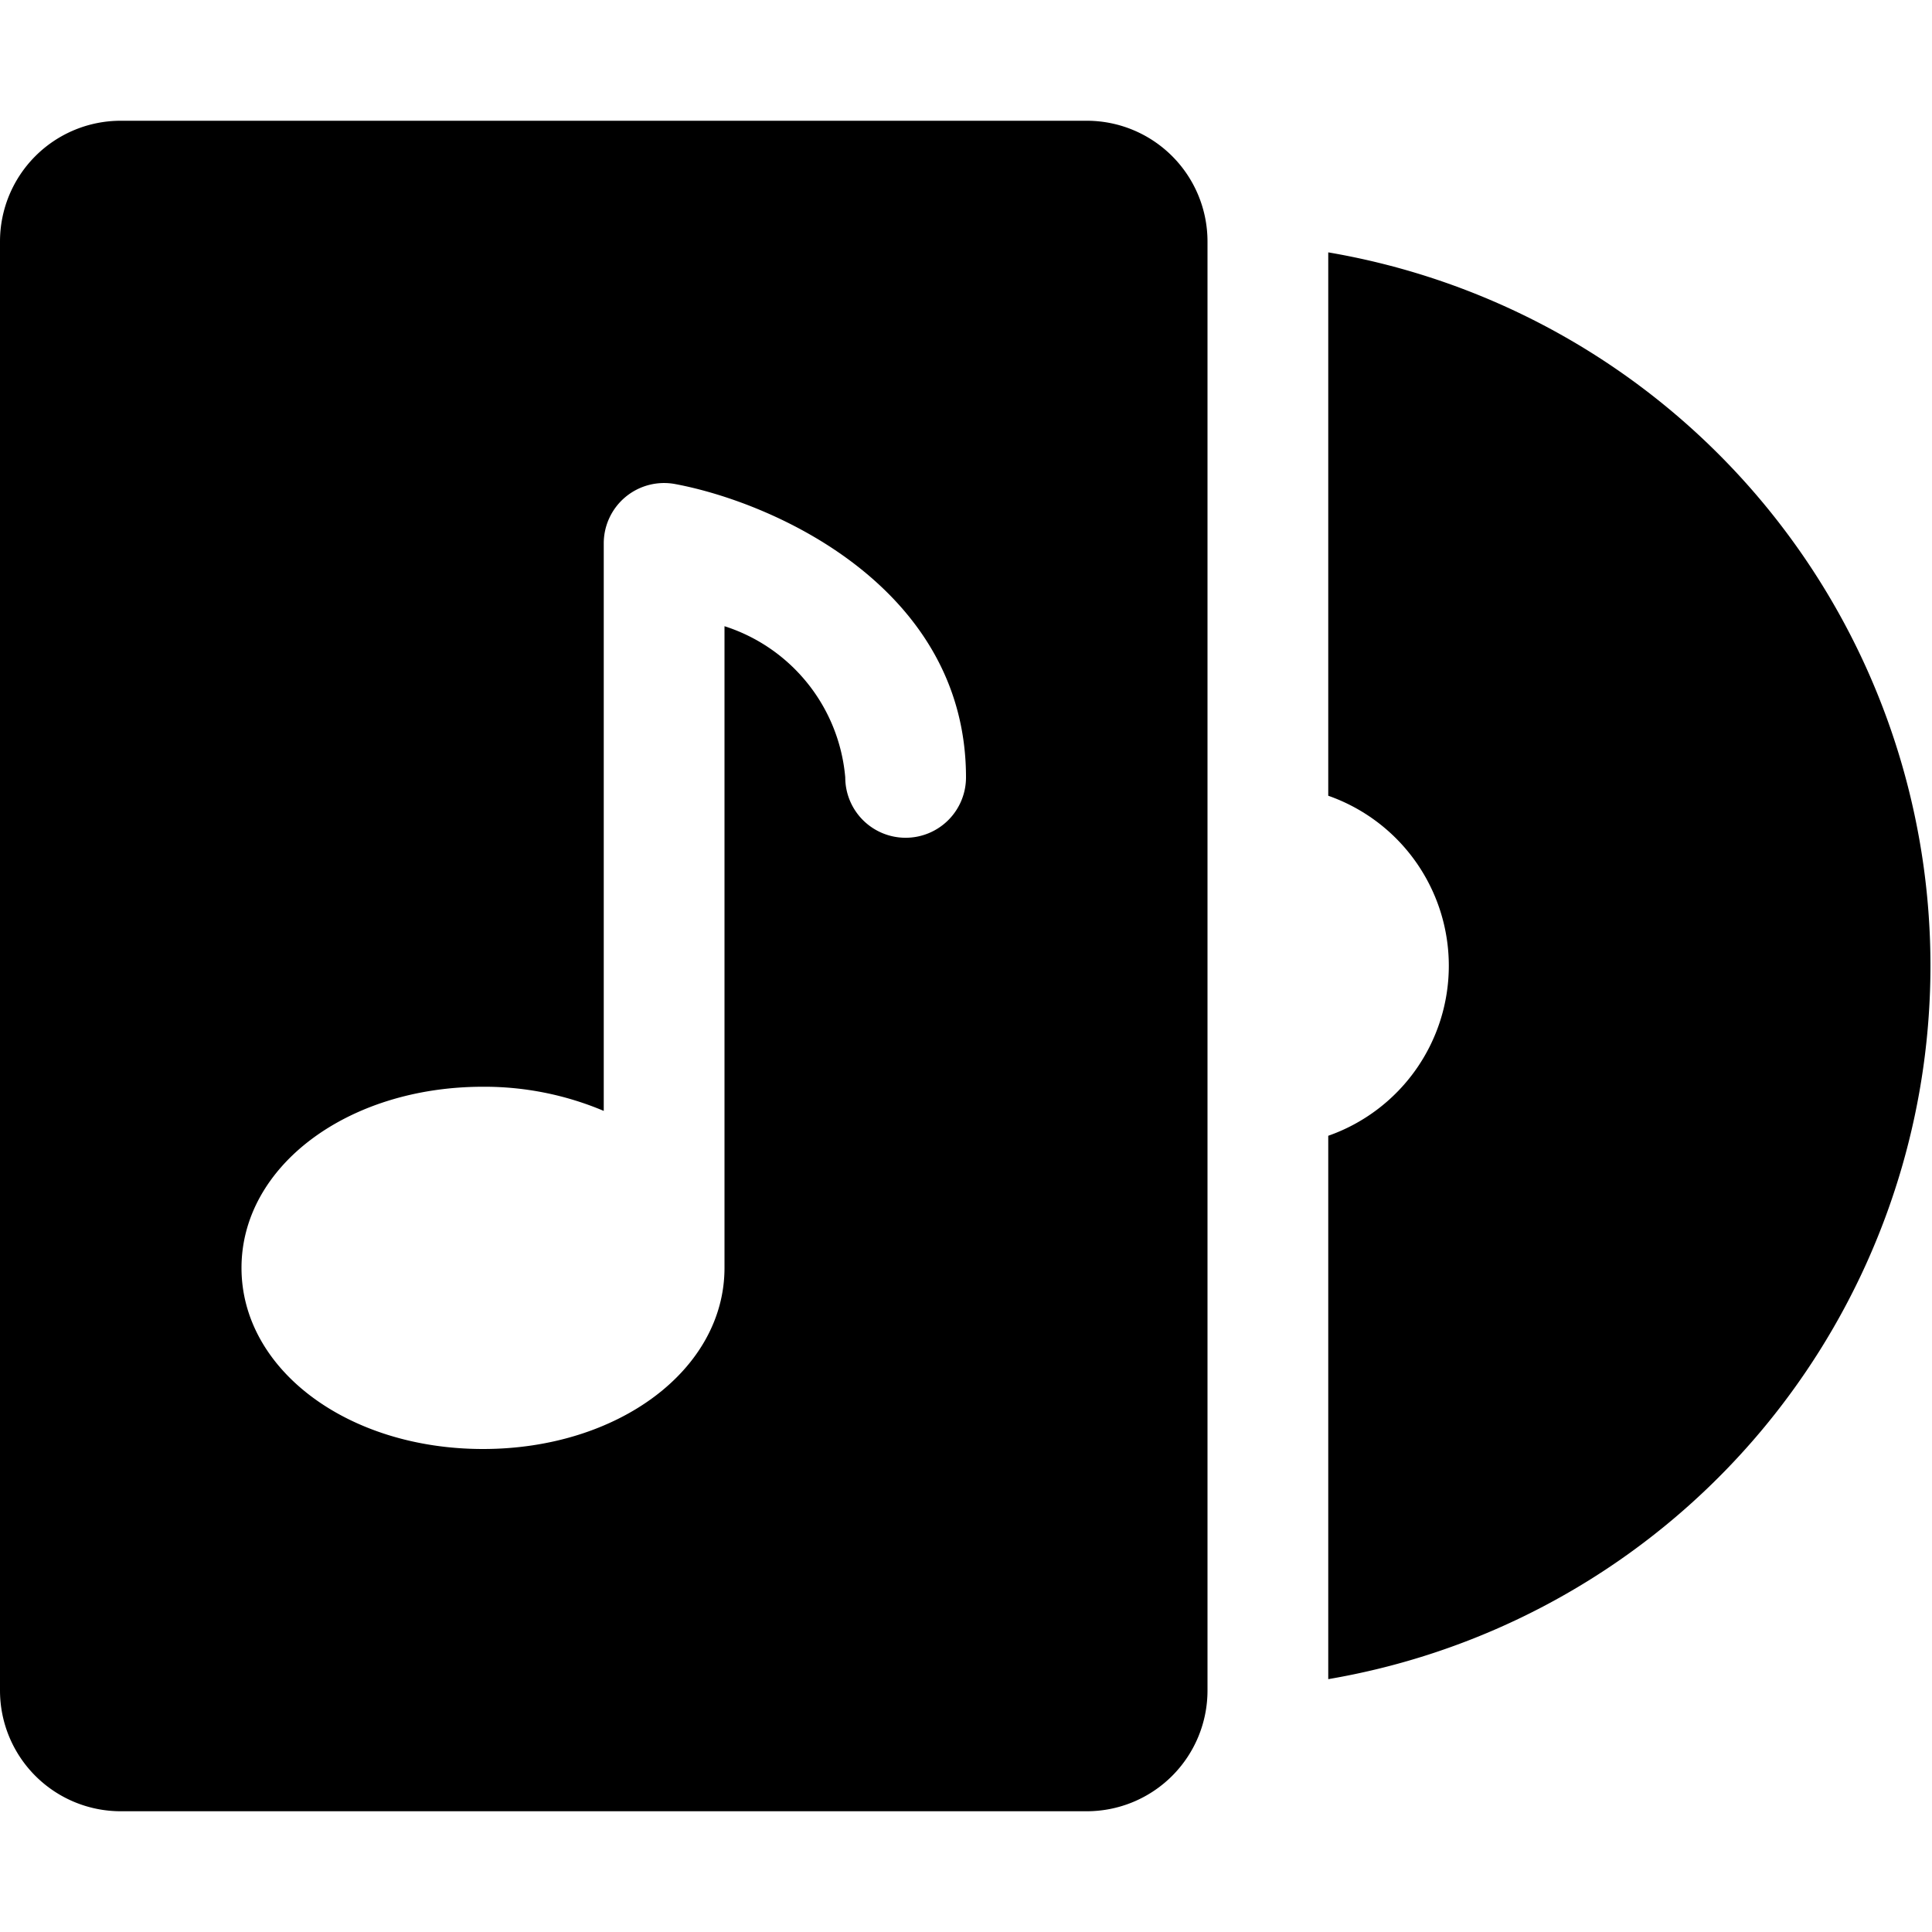
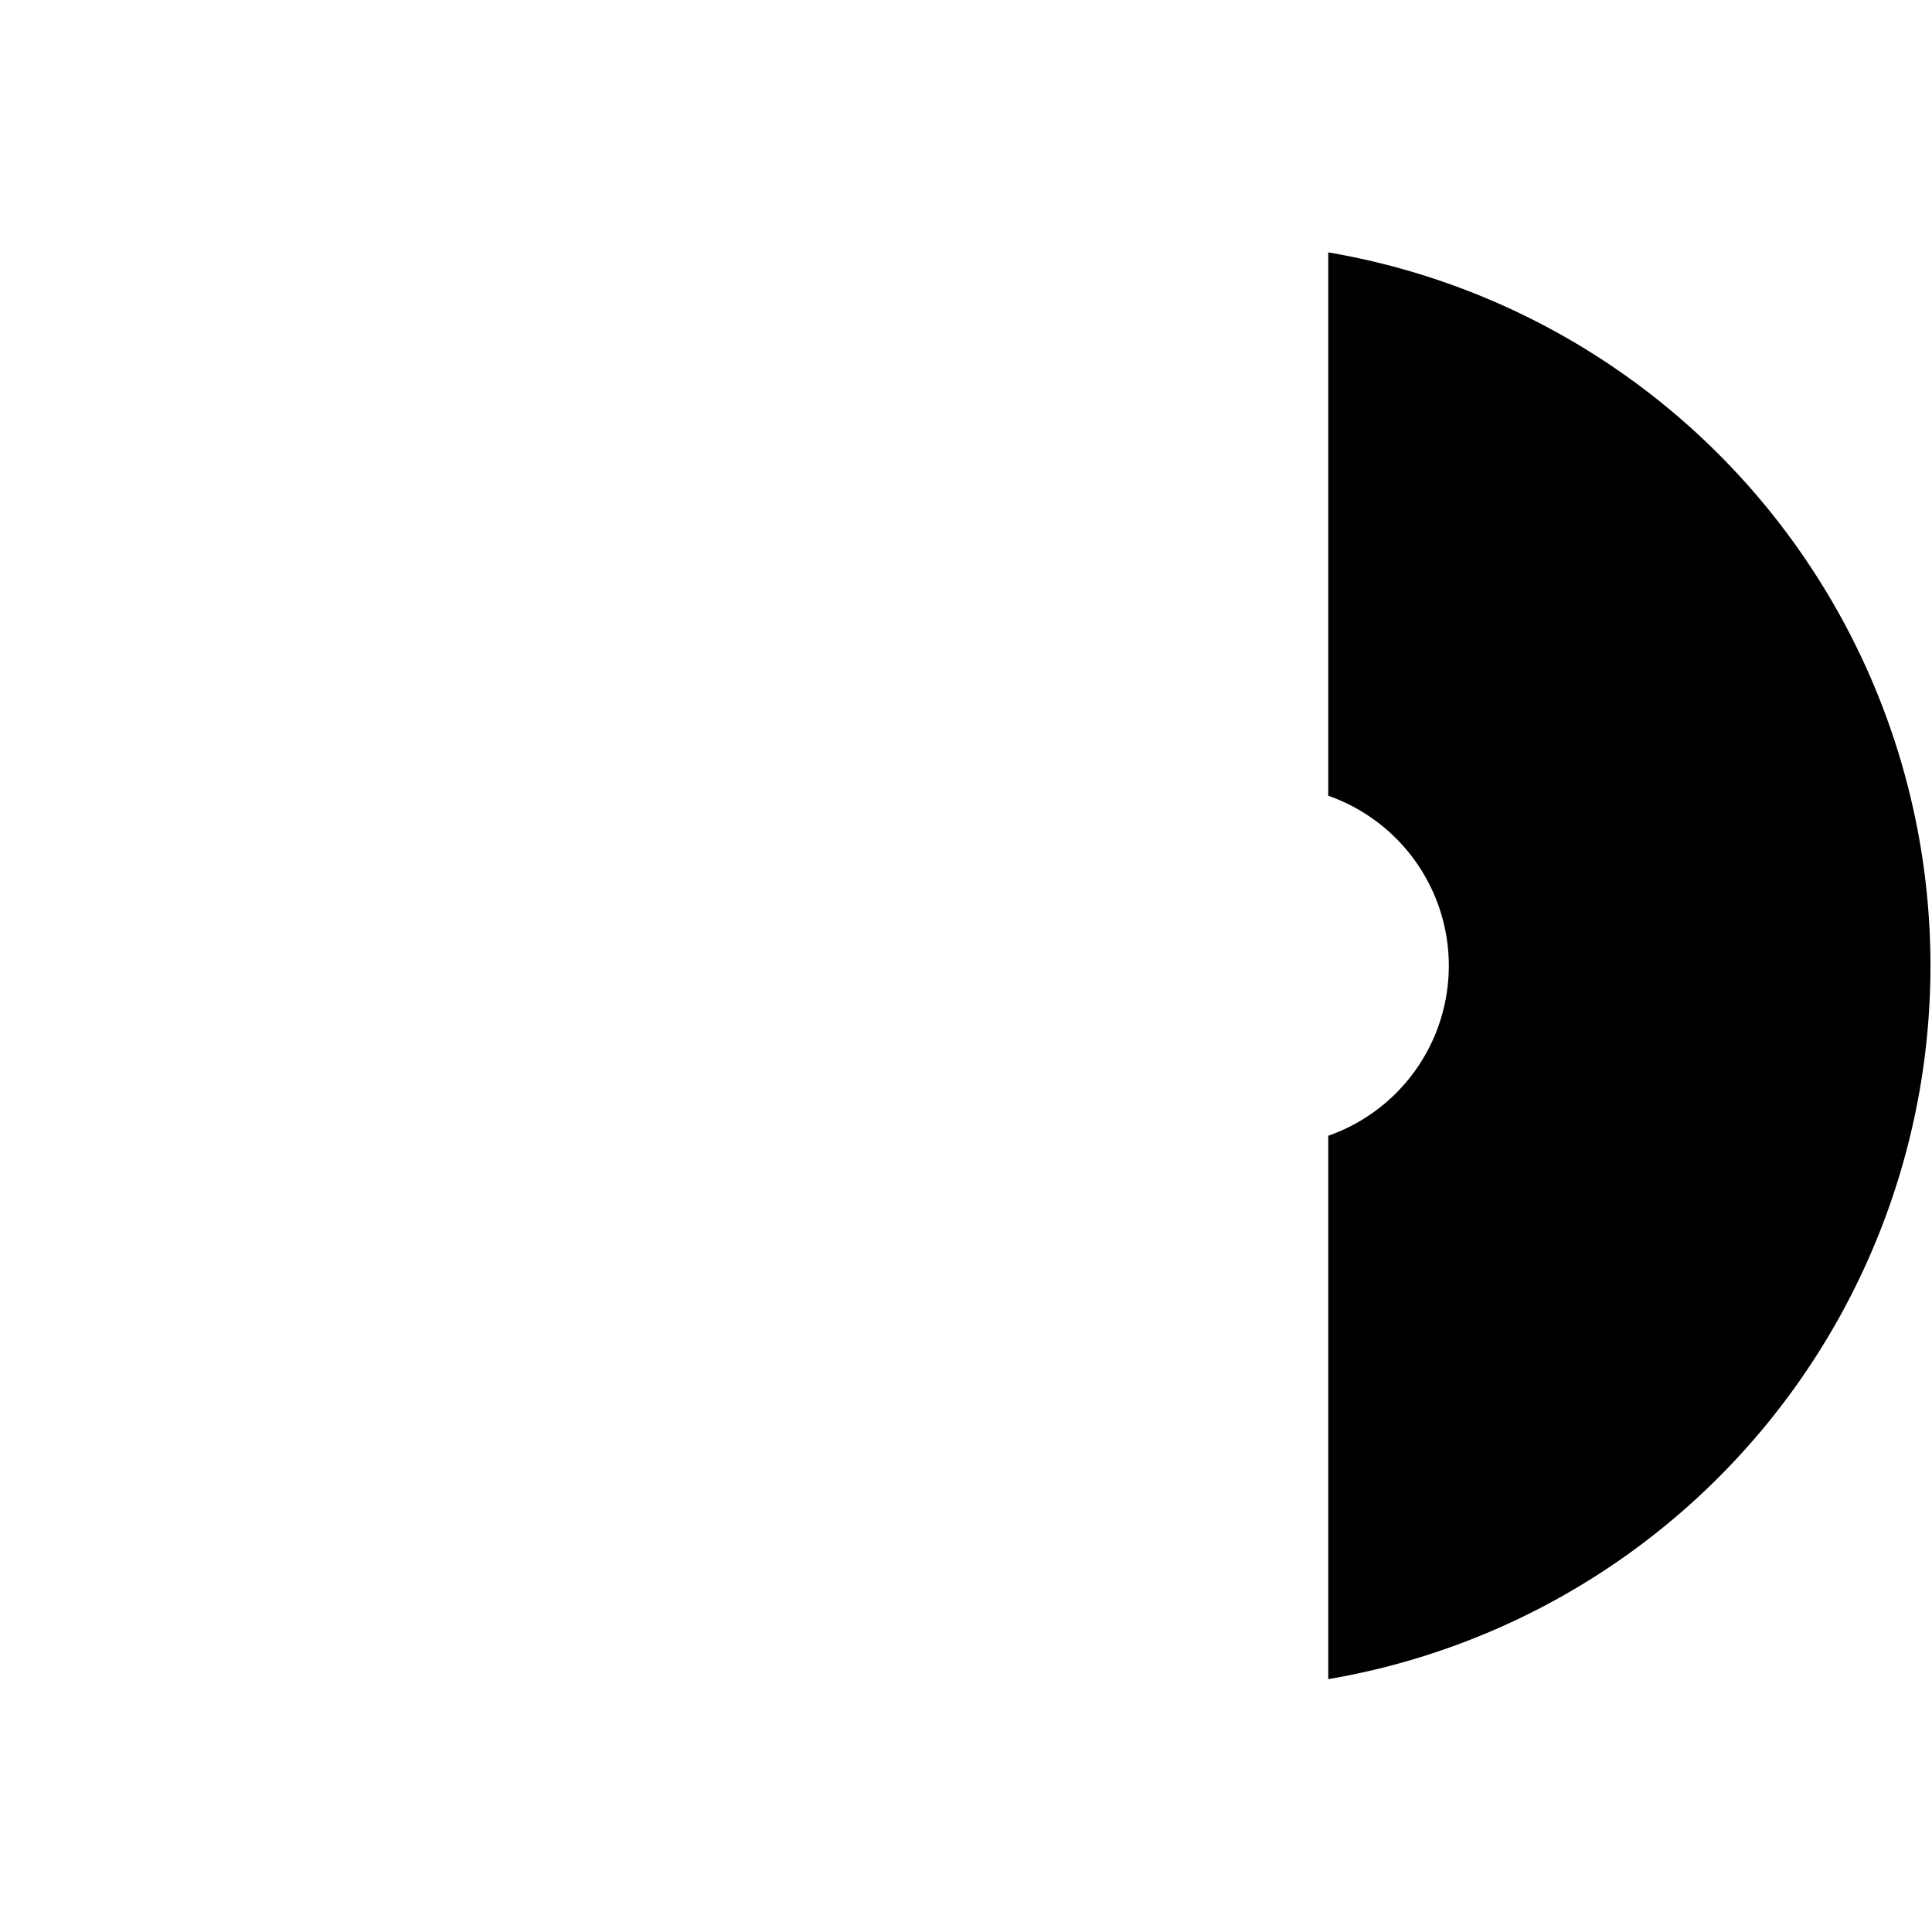
<svg xmlns="http://www.w3.org/2000/svg" viewBox="0 0 16 16">
  <title>compact-disk</title>
  <g>
-     <path d="M9,1H1A1,1,0,0,0,0,2V14a1,1,0,0,0,1,1H9a1,1,0,0,0,1-1V2A1,1,0,0,0,9,1ZM7.5,6.938a.5.5,0,0,1-.5-.5A1.445,1.445,0,0,0,6,5.186V10.5c0,.841-.878,1.5-2,1.5s-2-.659-2-1.5S2.878,9,4,9a2.538,2.538,0,0,1,1,.2V4.5a.5.5,0,0,1,.181-.385.5.5,0,0,1,.412-.106C6.425,4.165,8,4.874,8,6.438A.5.5,0,0,1,7.5,6.938Z" />
    <path d="M11,2.09v4.5a1.492,1.492,0,0,1,0,2.816v4.5A5.993,5.993,0,0,0,11,2.09Z" />
  </g>
</svg>